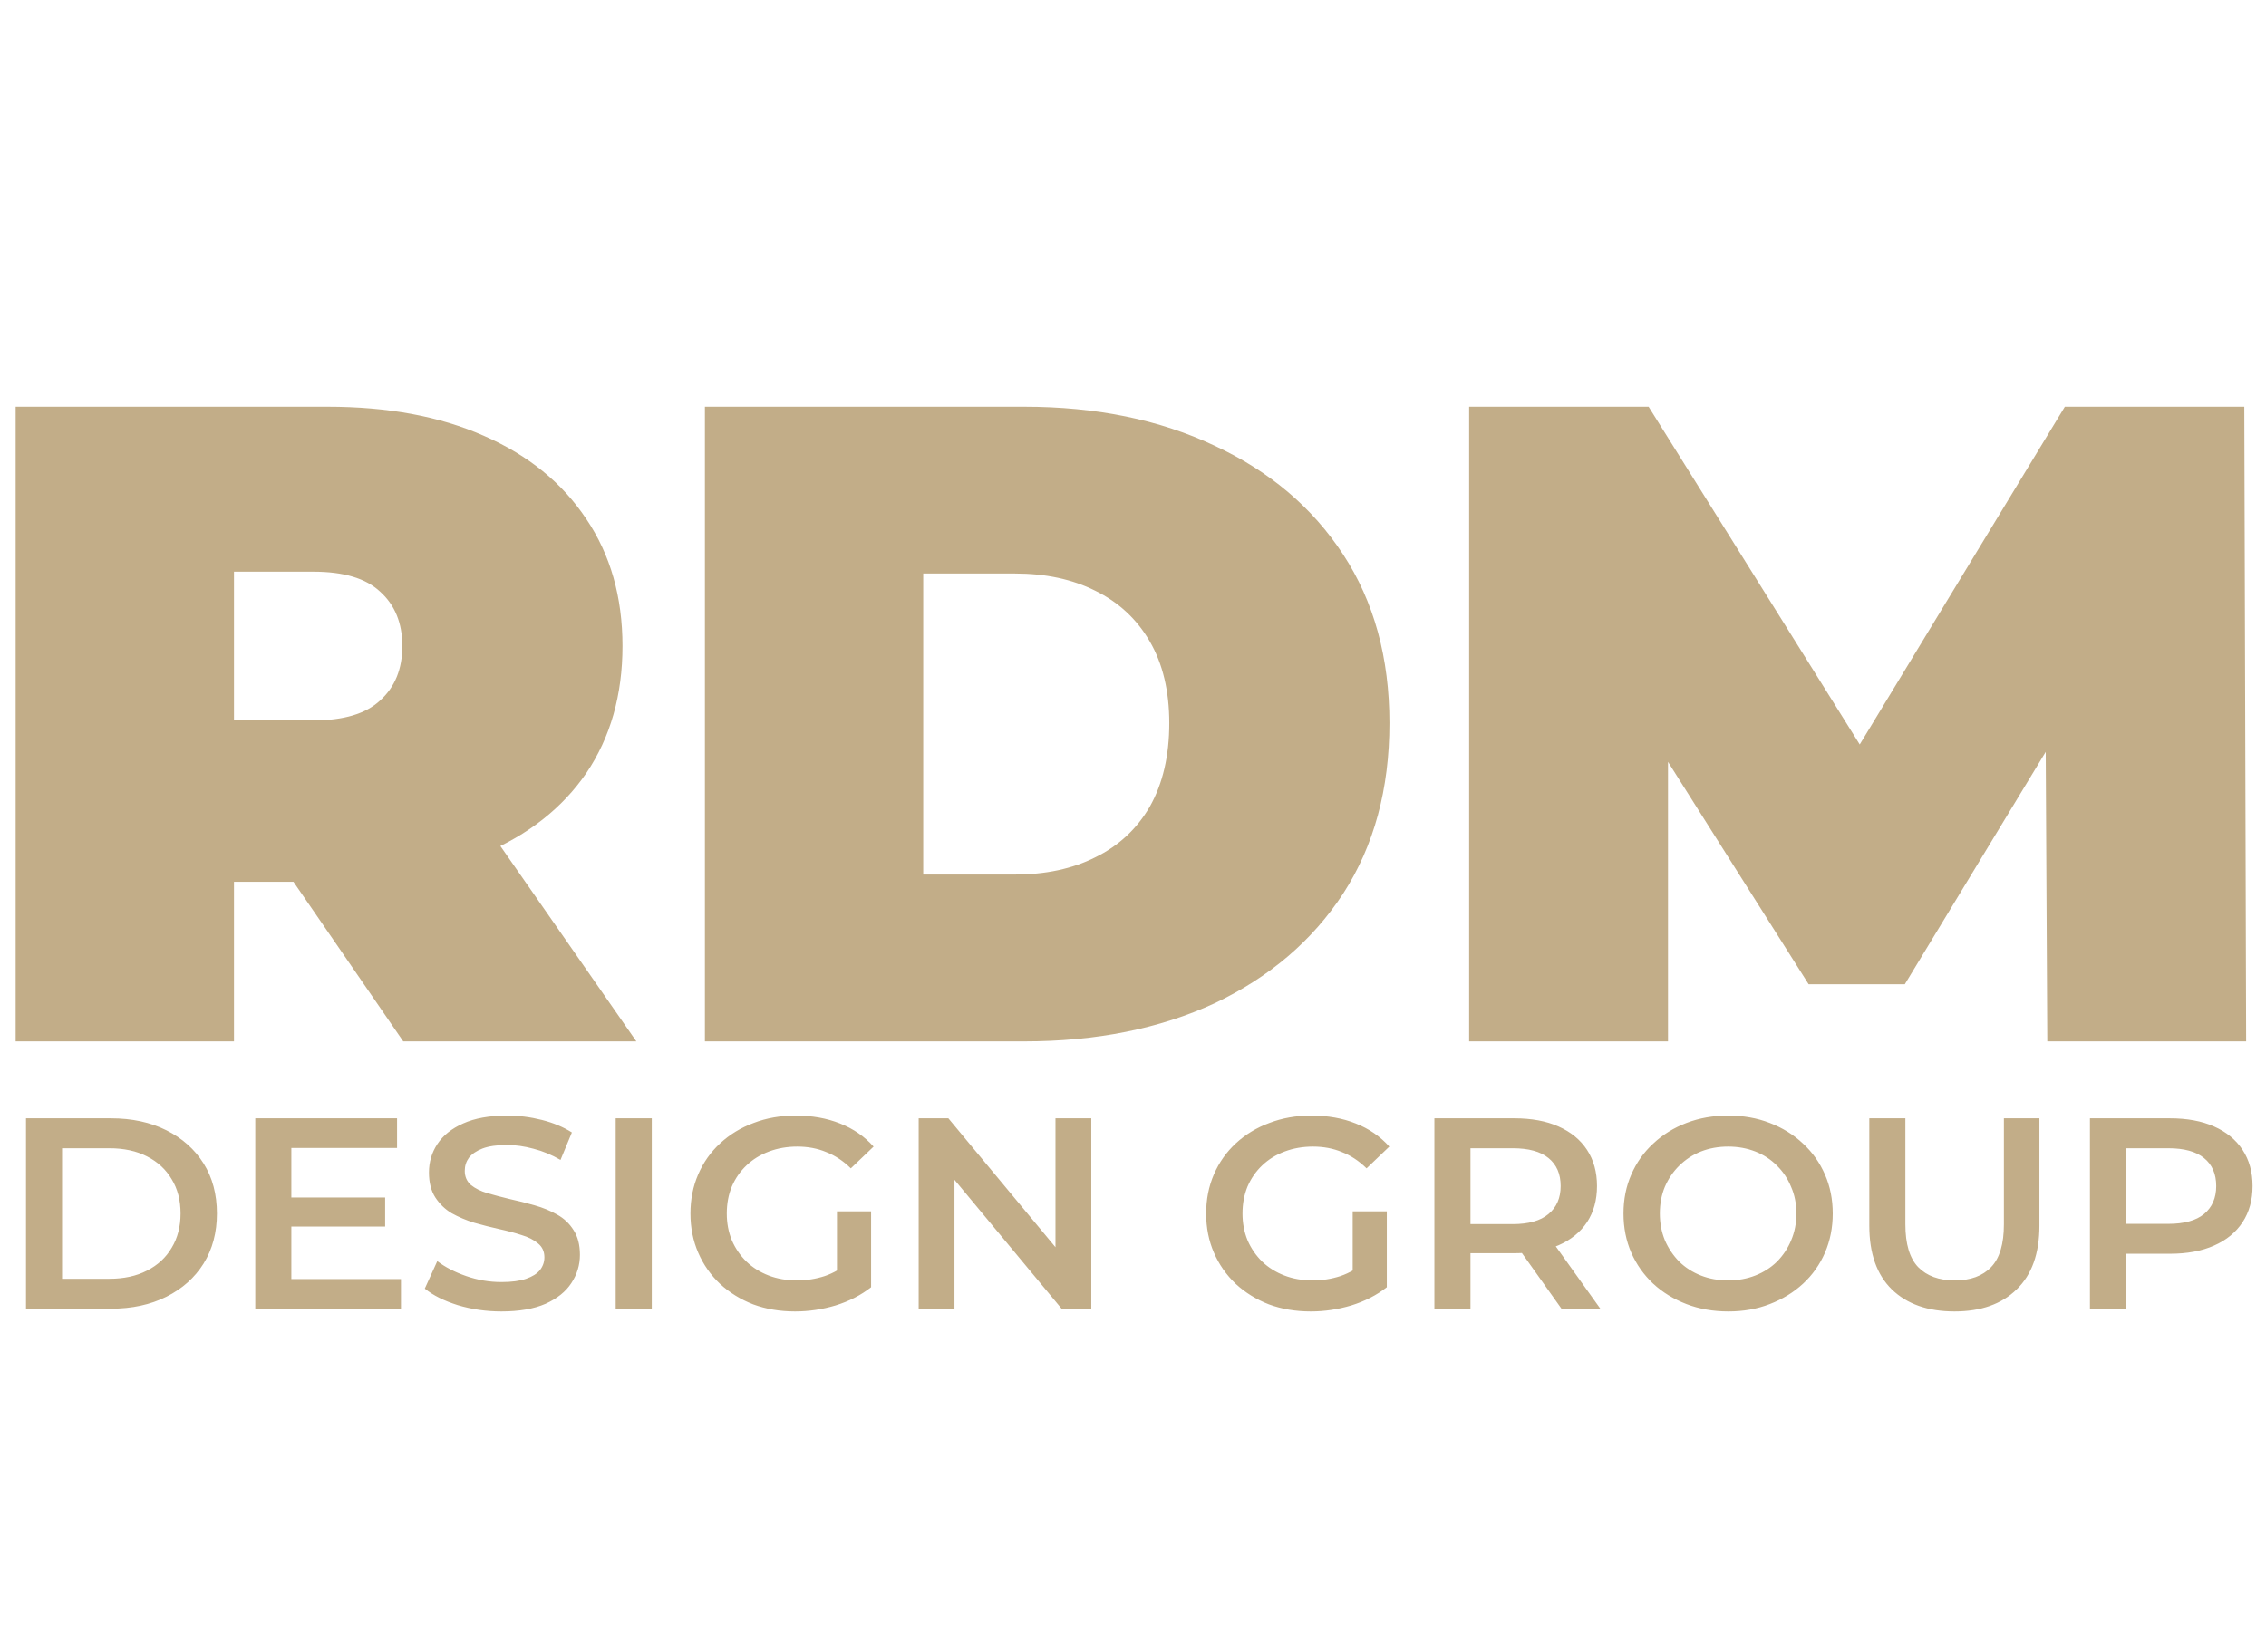
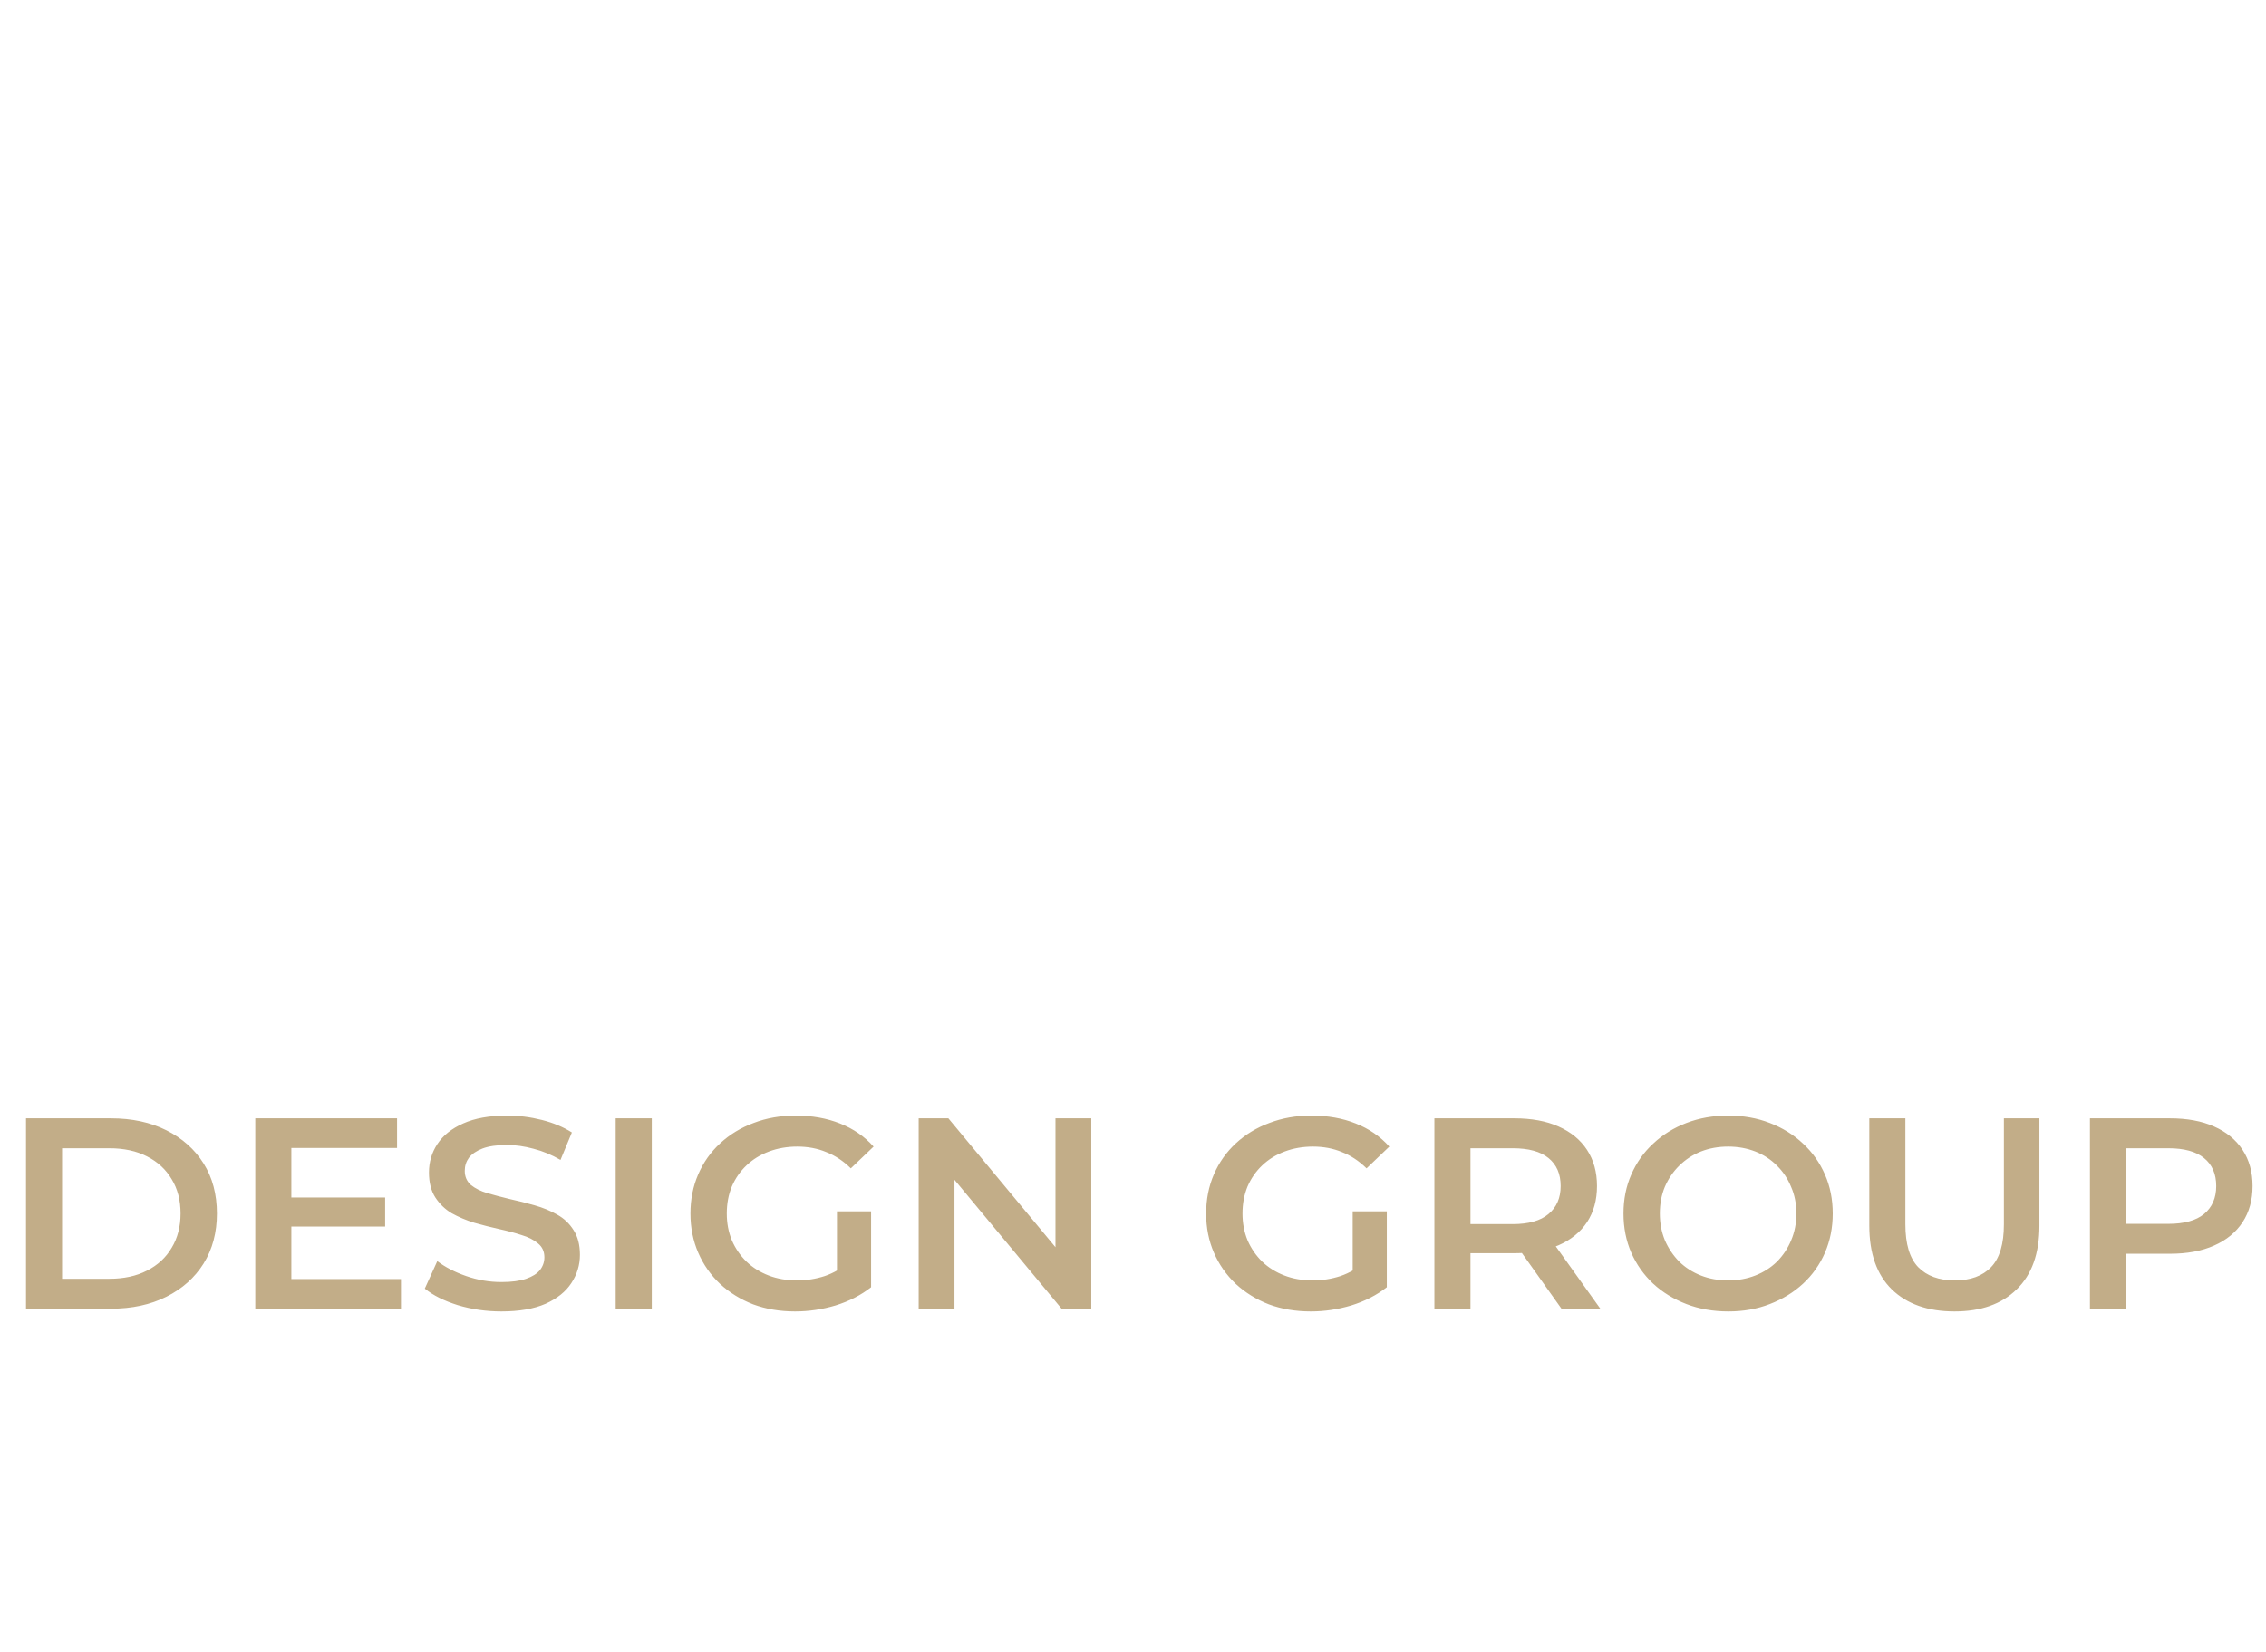
<svg xmlns="http://www.w3.org/2000/svg" width="96" height="70" viewBox="0 0 96 70" fill="none">
-   <path d="M0.664 44.127V17.234H13.871C16.431 17.234 18.639 17.644 20.494 18.464C22.375 19.283 23.825 20.462 24.843 21.998C25.862 23.509 26.372 25.302 26.372 27.377C26.372 29.451 25.862 31.244 24.843 32.755C23.825 34.241 22.375 35.38 20.494 36.174C18.639 36.968 16.431 37.365 13.871 37.365H5.798L9.913 33.639V44.127H0.664ZM17.084 44.127L10.344 34.33H20.141L26.96 44.127H17.084ZM9.913 34.638L5.798 30.527H13.283C14.563 30.527 15.504 30.245 16.104 29.682C16.731 29.118 17.045 28.35 17.045 27.377C17.045 26.403 16.731 25.635 16.104 25.072C15.504 24.508 14.563 24.226 13.283 24.226H5.798L9.913 20.116V34.638ZM29.864 44.127V17.234H43.384C46.441 17.234 49.132 17.785 51.457 18.886C53.782 19.962 55.598 21.499 56.904 23.497C58.211 25.494 58.864 27.876 58.864 30.642C58.864 33.434 58.211 35.842 56.904 37.865C55.598 39.862 53.782 41.412 51.457 42.513C49.132 43.589 46.441 44.127 43.384 44.127H29.864ZM39.113 37.058H42.992C44.299 37.058 45.435 36.815 46.402 36.328C47.395 35.842 48.165 35.124 48.714 34.177C49.263 33.203 49.537 32.025 49.537 30.642C49.537 29.285 49.263 28.132 48.714 27.185C48.165 26.237 47.395 25.52 46.402 25.033C45.435 24.547 44.299 24.303 42.992 24.303H39.113V37.058ZM62.241 44.127V17.234H69.844L80.816 34.791H76.819L87.478 17.234H95.081L95.159 44.127H86.734L86.656 29.682H87.988L80.699 41.707H76.623L69.021 29.682H70.666V44.127H62.241Z" fill="#C2AD88" />
  <path d="M1.102 55.456V47.389H4.699C5.593 47.389 6.376 47.558 7.05 47.896C7.724 48.234 8.25 48.703 8.626 49.302C9.002 49.901 9.19 50.608 9.19 51.423C9.19 52.229 9.002 52.936 8.626 53.543C8.25 54.143 7.724 54.611 7.05 54.949C6.376 55.287 5.593 55.456 4.699 55.456H1.102ZM2.63 54.189H4.629C5.248 54.189 5.781 54.073 6.227 53.843C6.682 53.612 7.031 53.29 7.274 52.875C7.525 52.46 7.65 51.976 7.65 51.423C7.65 50.862 7.525 50.378 7.274 49.97C7.031 49.556 6.682 49.233 6.227 49.002C5.781 48.772 5.248 48.657 4.629 48.657H2.63V54.189ZM12.225 50.743H16.317V51.976H12.225V50.743ZM12.343 54.2H16.987V55.456H10.815V47.389H16.822V48.645H12.343V54.2ZM21.242 55.572C20.599 55.572 19.984 55.483 19.396 55.307C18.808 55.122 18.342 54.888 17.997 54.604L18.526 53.44C18.855 53.693 19.263 53.904 19.749 54.073C20.235 54.242 20.732 54.327 21.242 54.327C21.673 54.327 22.022 54.281 22.288 54.189C22.555 54.096 22.751 53.974 22.876 53.82C23.001 53.658 23.064 53.478 23.064 53.278C23.064 53.032 22.974 52.836 22.794 52.69C22.613 52.537 22.378 52.418 22.088 52.333C21.806 52.241 21.489 52.156 21.136 52.08C20.791 52.003 20.442 51.914 20.09 51.814C19.745 51.707 19.427 51.572 19.137 51.411C18.855 51.242 18.624 51.019 18.444 50.743C18.264 50.466 18.173 50.112 18.173 49.682C18.173 49.244 18.291 48.845 18.526 48.484C18.769 48.115 19.134 47.823 19.619 47.608C20.113 47.385 20.736 47.273 21.489 47.273C21.983 47.273 22.472 47.335 22.958 47.458C23.444 47.581 23.867 47.758 24.228 47.988L23.746 49.152C23.378 48.937 22.997 48.779 22.606 48.679C22.214 48.572 21.837 48.518 21.477 48.518C21.054 48.518 20.709 48.568 20.442 48.668C20.184 48.768 19.992 48.898 19.866 49.06C19.749 49.221 19.69 49.406 19.69 49.613C19.69 49.859 19.776 50.059 19.949 50.212C20.129 50.358 20.36 50.474 20.642 50.558C20.932 50.643 21.254 50.727 21.606 50.812C21.959 50.889 22.308 50.977 22.653 51.077C23.005 51.177 23.323 51.307 23.605 51.469C23.895 51.63 24.126 51.849 24.299 52.126C24.479 52.402 24.569 52.752 24.569 53.174C24.569 53.605 24.448 54.004 24.204 54.373C23.969 54.734 23.605 55.026 23.111 55.249C22.617 55.464 21.994 55.572 21.242 55.572ZM26.084 55.456V47.389H27.613V55.456H26.084ZM33.683 55.572C33.04 55.572 32.449 55.472 31.908 55.272C31.375 55.065 30.909 54.776 30.509 54.408C30.109 54.031 29.799 53.589 29.58 53.082C29.361 52.575 29.251 52.022 29.251 51.423C29.251 50.823 29.361 50.27 29.58 49.763C29.799 49.256 30.109 48.818 30.509 48.449C30.916 48.072 31.391 47.784 31.931 47.585C32.472 47.377 33.064 47.273 33.707 47.273C34.404 47.273 35.031 47.385 35.588 47.608C36.152 47.831 36.626 48.157 37.01 48.587L36.046 49.509C35.725 49.194 35.376 48.964 35 48.818C34.632 48.664 34.224 48.587 33.777 48.587C33.346 48.587 32.946 48.657 32.578 48.795C32.21 48.933 31.892 49.129 31.626 49.383C31.359 49.636 31.151 49.936 31.003 50.282C30.861 50.627 30.791 51.008 30.791 51.423C30.791 51.83 30.861 52.206 31.003 52.552C31.151 52.898 31.359 53.201 31.626 53.463C31.892 53.716 32.206 53.912 32.566 54.05C32.927 54.189 33.327 54.258 33.765 54.258C34.173 54.258 34.565 54.196 34.941 54.073C35.325 53.943 35.69 53.728 36.034 53.428L36.904 54.546C36.473 54.884 35.972 55.141 35.4 55.318C34.835 55.487 34.263 55.572 33.683 55.572ZM35.458 54.35V51.33H36.904V54.546L35.458 54.35ZM38.92 55.456V47.389H40.178L45.339 53.601H44.716V47.389H46.233V55.456H44.975L39.814 49.244H40.437V55.456H38.92ZM55.532 55.572C54.889 55.572 54.297 55.472 53.756 55.272C53.223 55.065 52.757 54.776 52.357 54.408C51.958 54.031 51.648 53.589 51.428 53.082C51.209 52.575 51.099 52.022 51.099 51.423C51.099 50.823 51.209 50.27 51.428 49.763C51.648 49.256 51.958 48.818 52.357 48.449C52.765 48.072 53.239 47.784 53.78 47.585C54.321 47.377 54.912 47.273 55.555 47.273C56.253 47.273 56.88 47.385 57.436 47.608C58.001 47.831 58.475 48.157 58.859 48.587L57.895 49.509C57.573 49.194 57.225 48.964 56.848 48.818C56.48 48.664 56.072 48.587 55.626 48.587C55.195 48.587 54.795 48.657 54.426 48.795C54.058 48.933 53.741 49.129 53.474 49.383C53.208 49.636 53 49.936 52.851 50.282C52.71 50.627 52.639 51.008 52.639 51.423C52.639 51.83 52.71 52.206 52.851 52.552C53 52.898 53.208 53.201 53.474 53.463C53.741 53.716 54.054 53.912 54.415 54.05C54.775 54.189 55.175 54.258 55.614 54.258C56.022 54.258 56.413 54.196 56.79 54.073C57.174 53.943 57.538 53.728 57.883 53.428L58.753 54.546C58.322 54.884 57.82 55.141 57.248 55.318C56.684 55.487 56.112 55.572 55.532 55.572ZM57.307 54.35V51.33H58.753V54.546L57.307 54.35ZM60.769 55.456V47.389H64.155C64.884 47.389 65.507 47.504 66.024 47.734C66.549 47.965 66.953 48.295 67.235 48.726C67.517 49.156 67.658 49.667 67.658 50.258C67.658 50.85 67.517 51.361 67.235 51.791C66.953 52.214 66.549 52.541 66.024 52.771C65.507 52.994 64.884 53.105 64.155 53.105H61.615L62.297 52.425V55.456H60.769ZM66.153 55.456L64.072 52.529H65.707L67.799 55.456H66.153ZM62.297 52.587L61.615 51.872H64.084C64.758 51.872 65.264 51.73 65.601 51.446C65.946 51.161 66.118 50.766 66.118 50.258C66.118 49.744 65.946 49.348 65.601 49.071C65.264 48.795 64.758 48.657 64.084 48.657H61.615L62.297 47.919V52.587ZM73.224 55.572C72.582 55.572 71.99 55.468 71.449 55.261C70.908 55.053 70.438 54.765 70.038 54.396C69.638 54.02 69.329 53.582 69.109 53.082C68.89 52.575 68.78 52.022 68.78 51.423C68.78 50.823 68.89 50.274 69.109 49.774C69.329 49.267 69.638 48.829 70.038 48.461C70.438 48.084 70.908 47.792 71.449 47.585C71.99 47.377 72.578 47.273 73.212 47.273C73.855 47.273 74.443 47.377 74.976 47.585C75.517 47.792 75.987 48.084 76.387 48.461C76.786 48.829 77.096 49.267 77.316 49.774C77.535 50.274 77.645 50.823 77.645 51.423C77.645 52.022 77.535 52.575 77.316 53.082C77.096 53.589 76.786 54.027 76.387 54.396C75.987 54.765 75.517 55.053 74.976 55.261C74.443 55.468 73.859 55.572 73.224 55.572ZM73.212 54.258C73.628 54.258 74.012 54.189 74.365 54.05C74.717 53.912 75.023 53.716 75.282 53.463C75.54 53.201 75.74 52.902 75.881 52.564C76.03 52.218 76.105 51.837 76.105 51.423C76.105 51.008 76.03 50.631 75.881 50.293C75.74 49.947 75.54 49.648 75.282 49.394C75.023 49.133 74.717 48.933 74.365 48.795C74.012 48.657 73.628 48.587 73.212 48.587C72.797 48.587 72.413 48.657 72.06 48.795C71.715 48.933 71.41 49.133 71.143 49.394C70.885 49.648 70.681 49.947 70.532 50.293C70.391 50.631 70.32 51.008 70.32 51.423C70.32 51.83 70.391 52.206 70.532 52.552C70.681 52.898 70.885 53.201 71.143 53.463C71.402 53.716 71.708 53.912 72.06 54.05C72.413 54.189 72.797 54.258 73.212 54.258ZM82.803 55.572C81.675 55.572 80.789 55.261 80.147 54.638C79.512 54.016 79.194 53.117 79.194 51.941V47.389H80.722V51.884C80.722 52.713 80.903 53.317 81.263 53.693C81.632 54.07 82.149 54.258 82.815 54.258C83.481 54.258 83.995 54.07 84.355 53.693C84.716 53.317 84.896 52.713 84.896 51.884V47.389H86.401V51.941C86.401 53.117 86.08 54.016 85.437 54.638C84.802 55.261 83.924 55.572 82.803 55.572ZM88.541 55.456V47.389H91.927C92.656 47.389 93.279 47.504 93.797 47.734C94.322 47.965 94.725 48.295 95.008 48.726C95.29 49.156 95.431 49.667 95.431 50.258C95.431 50.85 95.29 51.361 95.008 51.791C94.725 52.222 94.322 52.552 93.797 52.783C93.279 53.013 92.656 53.128 91.927 53.128H89.388L90.07 52.425V55.456H88.541ZM90.07 52.587L89.388 51.861H91.857C92.531 51.861 93.036 51.722 93.373 51.446C93.718 51.161 93.891 50.766 93.891 50.258C93.891 49.744 93.718 49.348 93.373 49.071C93.036 48.795 92.531 48.657 91.857 48.657H89.388L90.07 47.919V52.587Z" fill="#C2AD88" />
</svg>